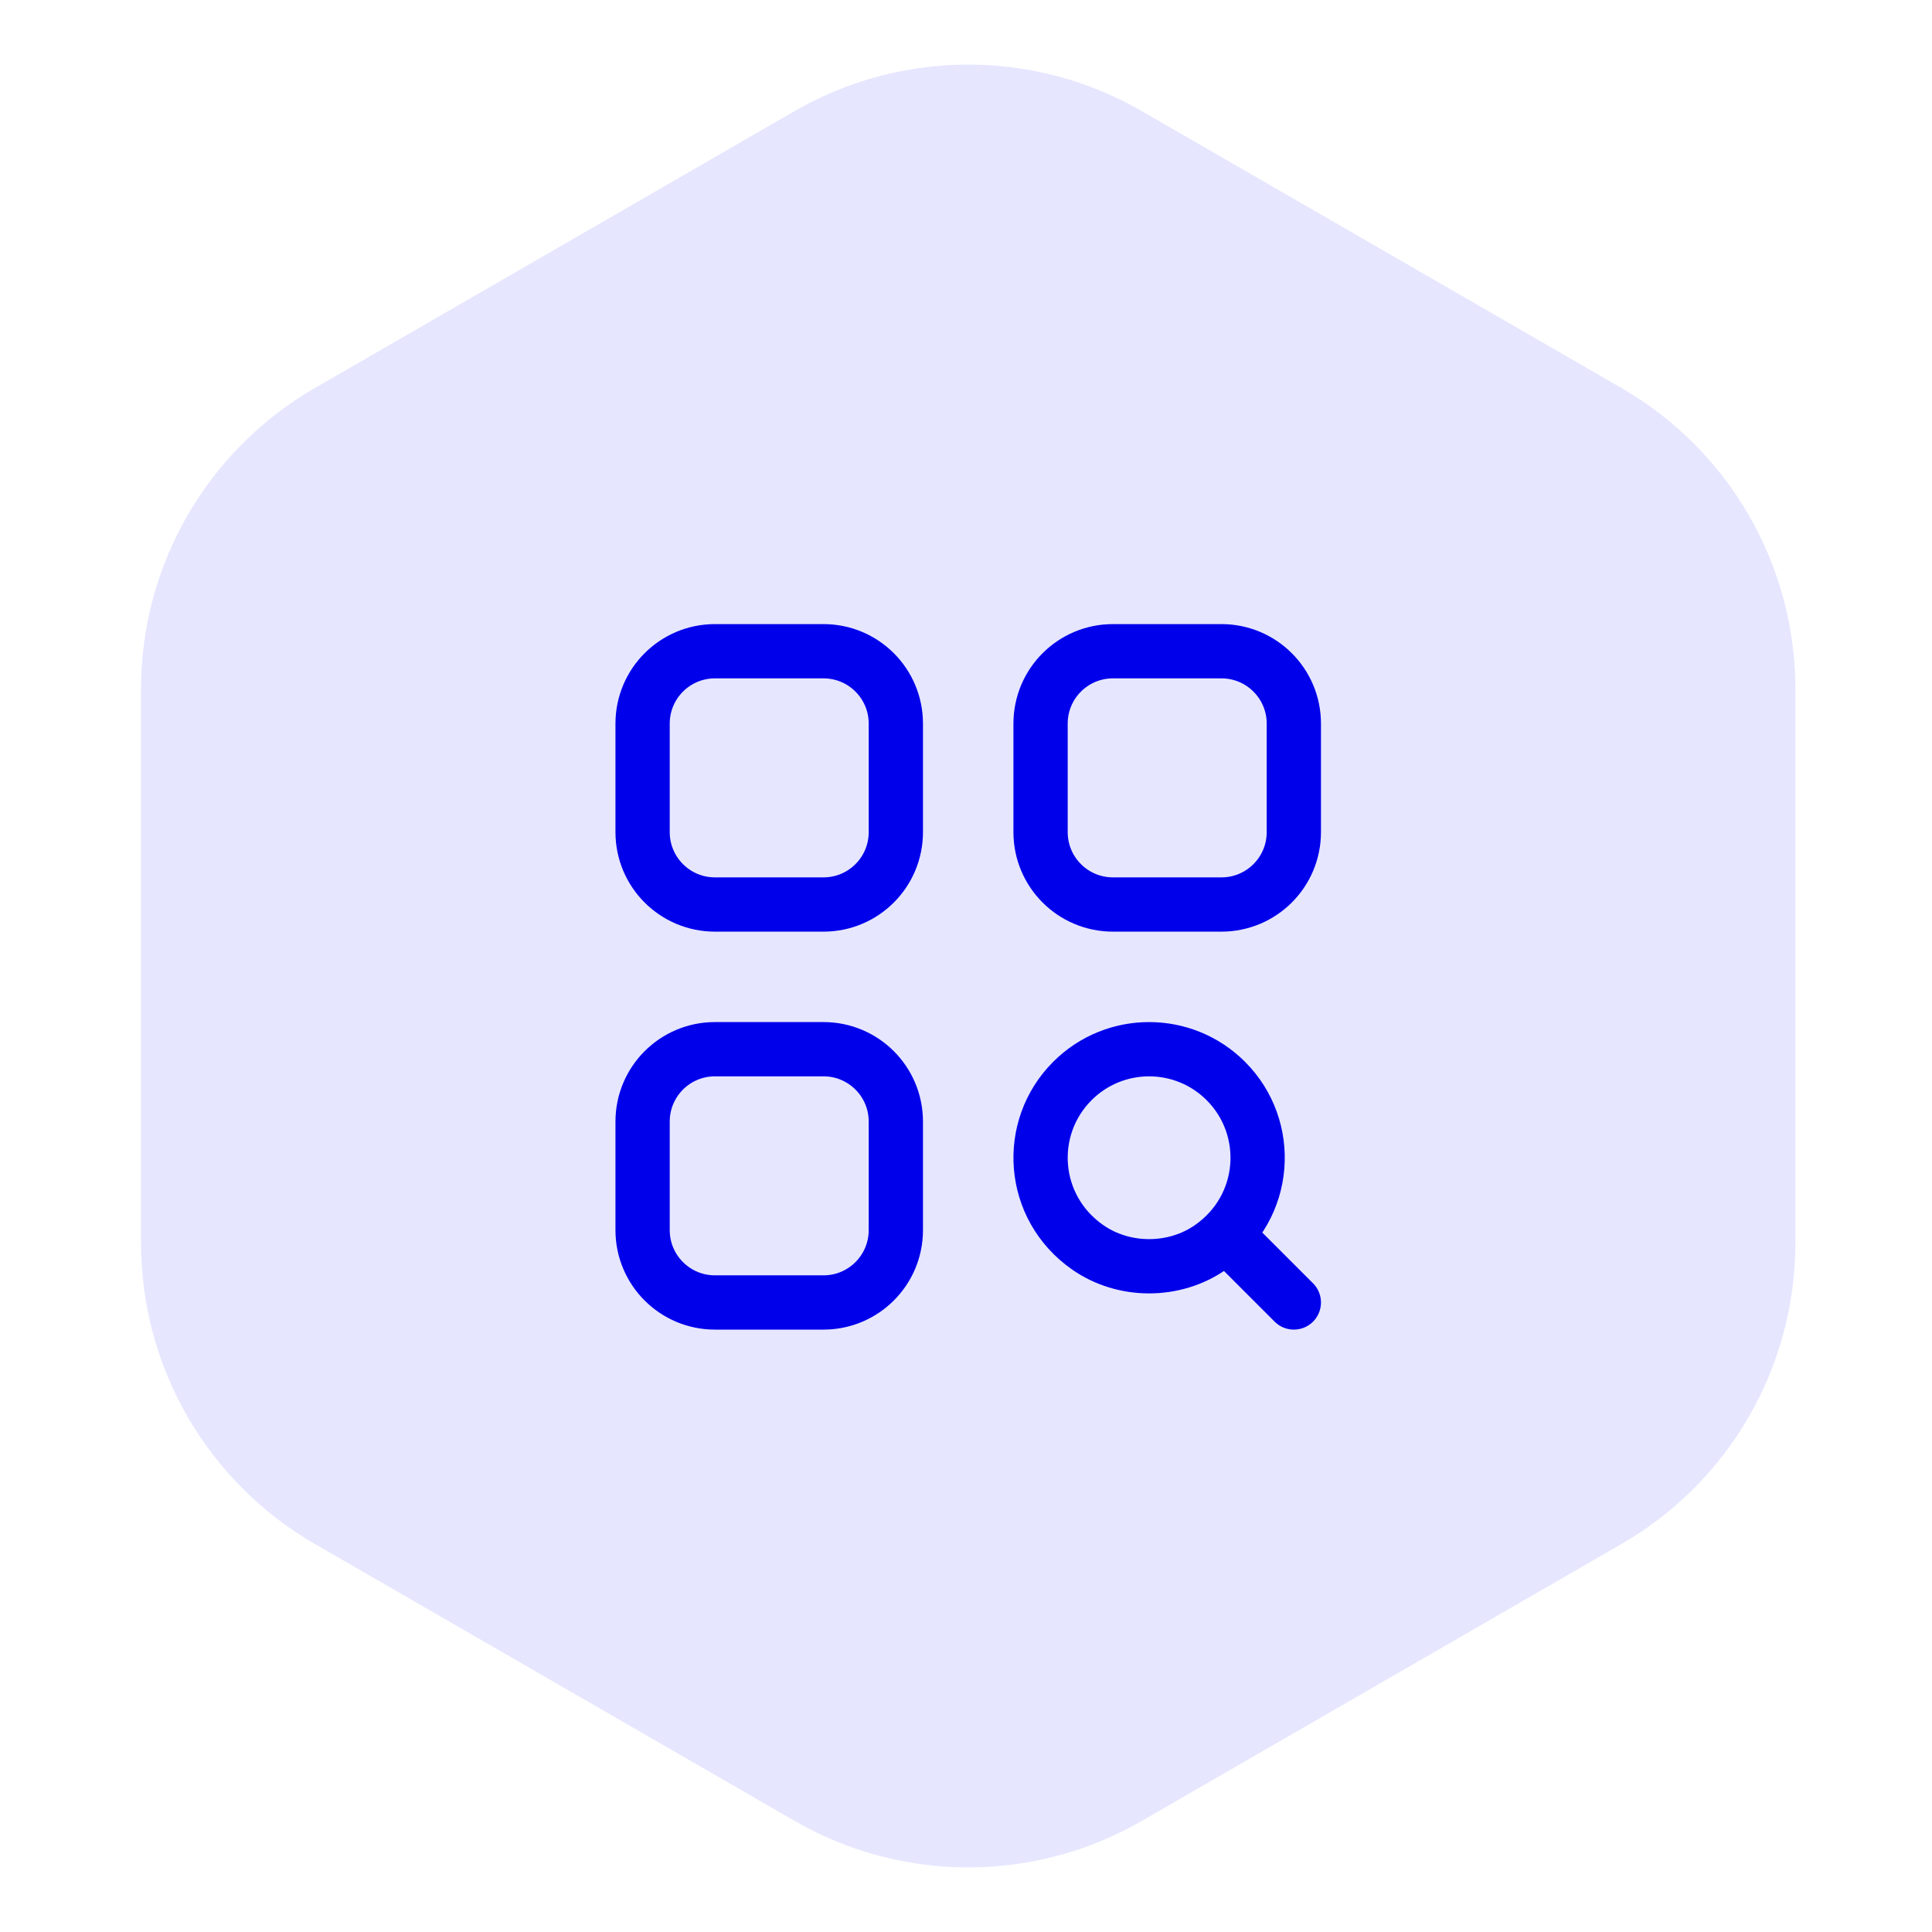
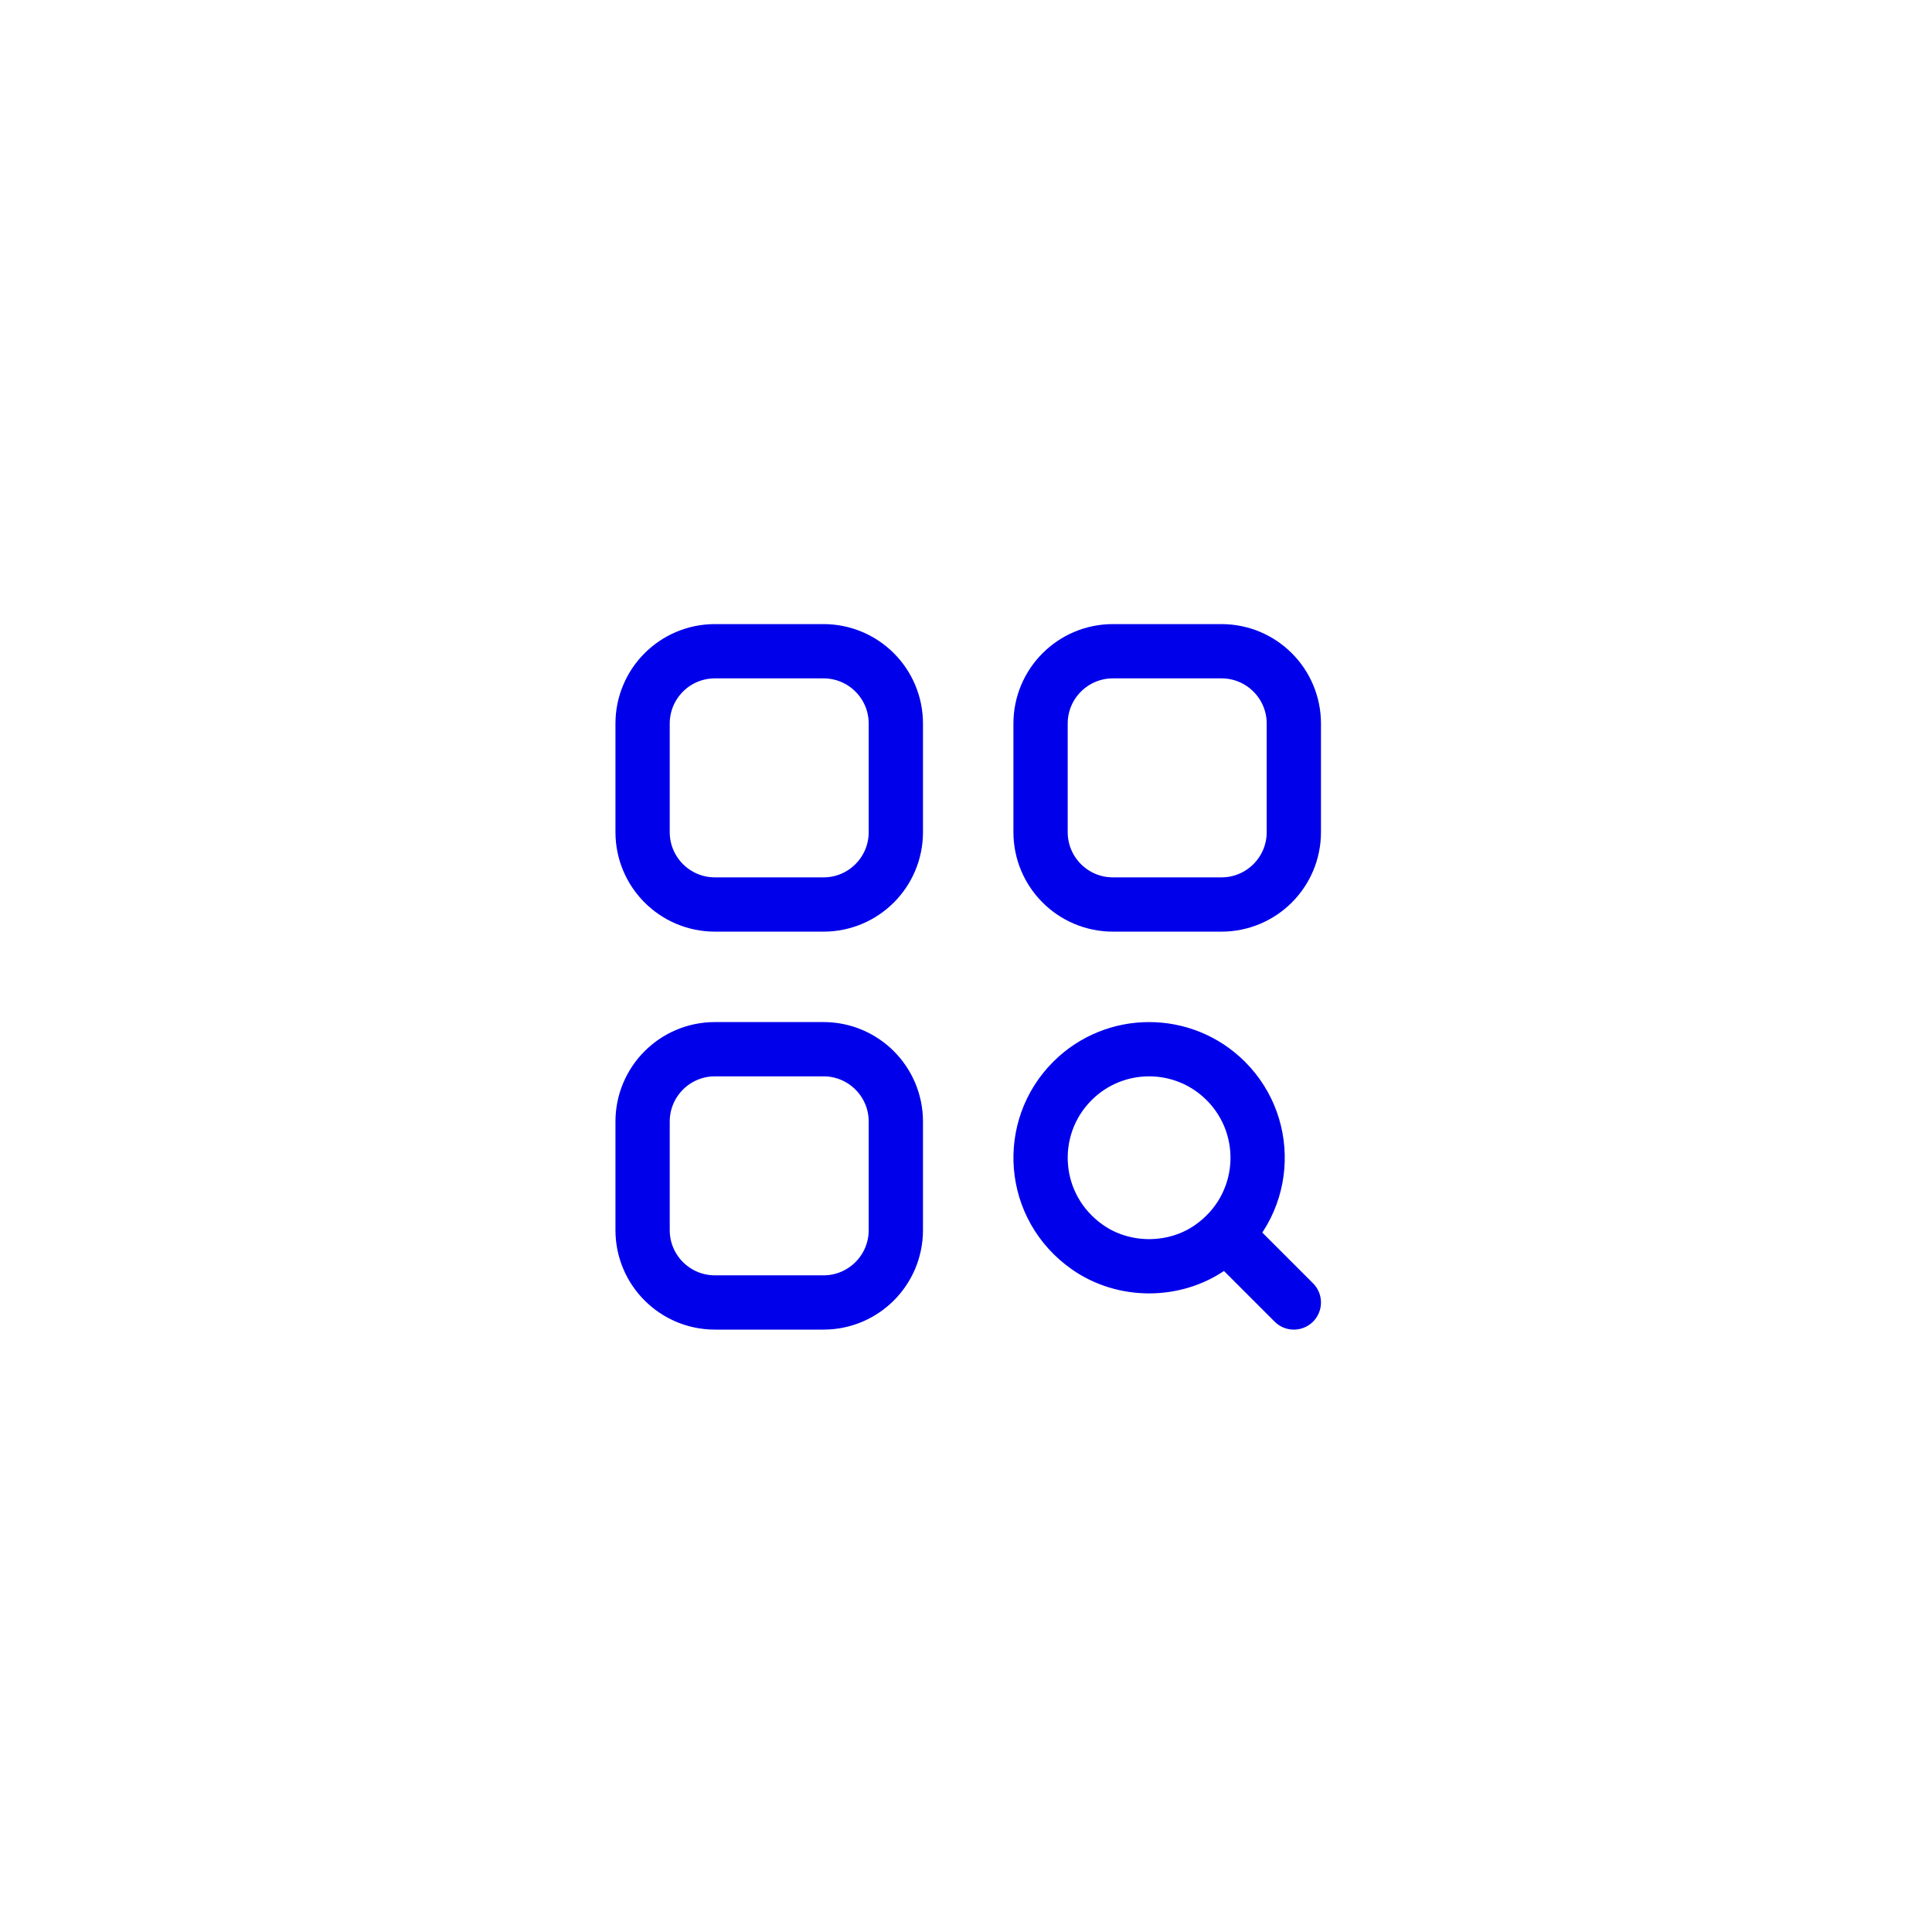
<svg xmlns="http://www.w3.org/2000/svg" width="89" height="89" viewBox="0 0 89 89" fill="none">
-   <path d="M36.602 83.881C41.552 86.739 47.651 86.739 52.602 83.881L74.707 71.119C79.657 68.261 82.707 62.979 82.707 57.262V31.738C82.707 26.021 79.657 20.739 74.707 17.881L52.602 5.119C47.651 2.261 41.552 2.261 36.602 5.119L14.496 17.881C9.546 20.739 6.496 26.021 6.496 31.738V57.262C6.496 62.979 9.546 68.261 14.496 71.119L36.602 83.881Z" fill="#E6E6FF" />
  <path d="M56.47 56.868L59.602 60M56.47 49.798C58.632 51.96 58.4 55.612 55.773 57.453C54.102 58.625 51.768 58.625 50.097 57.453C47.47 55.61 47.237 51.96 49.4 49.798C51.352 47.845 54.518 47.845 56.47 49.798ZM37.935 41.667H32.935C31.093 41.667 29.602 40.175 29.602 38.333V33.333C29.602 31.492 31.093 30 32.935 30H37.935C39.777 30 41.268 31.492 41.268 33.333V38.333C41.268 40.175 39.777 41.667 37.935 41.667ZM56.268 41.667H51.268C49.427 41.667 47.935 40.175 47.935 38.333V33.333C47.935 31.492 49.427 30 51.268 30H56.268C58.11 30 59.602 31.492 59.602 33.333V38.333C59.602 40.175 58.11 41.667 56.268 41.667ZM37.935 60H32.935C31.093 60 29.602 58.508 29.602 56.667V51.667C29.602 49.825 31.093 48.333 32.935 48.333H37.935C39.777 48.333 41.268 49.825 41.268 51.667V56.667C41.268 58.508 39.777 60 37.935 60Z" stroke="#0000EB" stroke-width="2.5" stroke-linecap="round" stroke-linejoin="round" />
</svg>